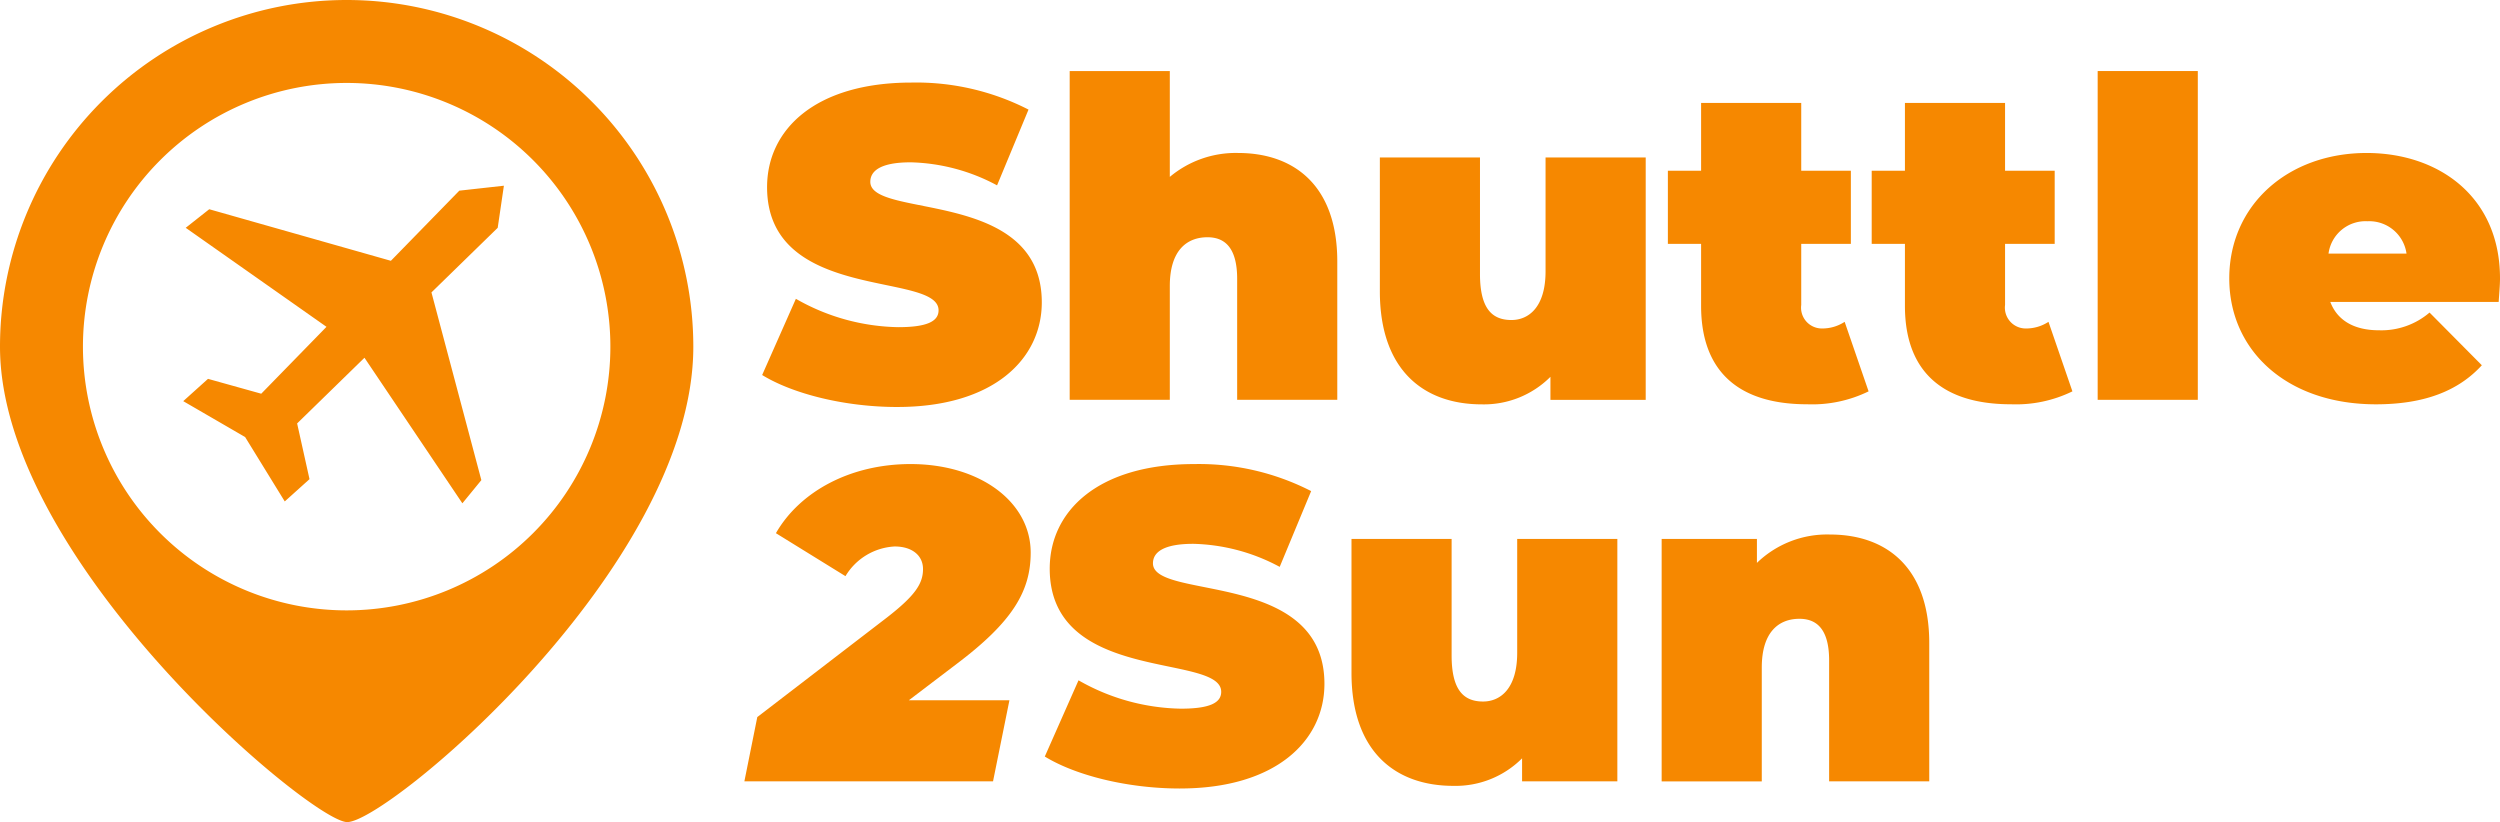
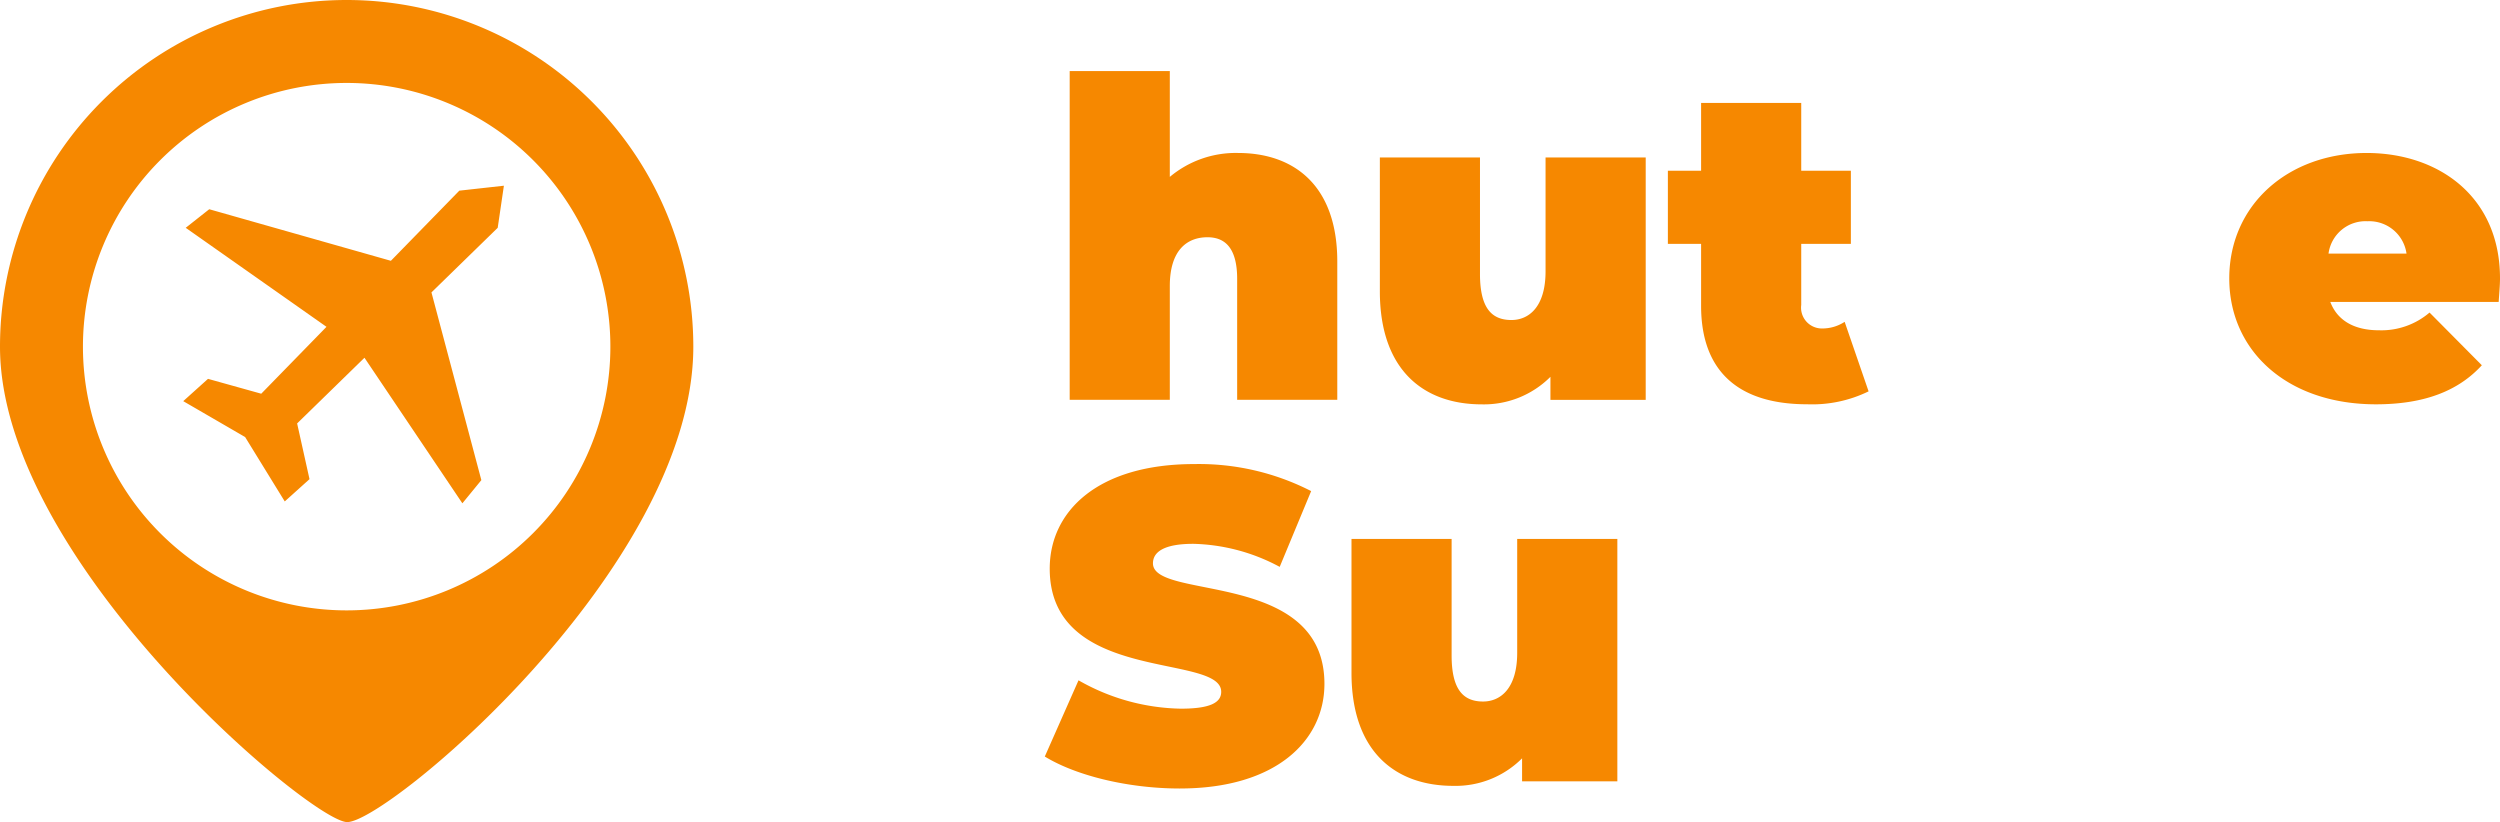
<svg xmlns="http://www.w3.org/2000/svg" id="Grupo_245" data-name="Grupo 245" width="237.199" height="78" viewBox="0 0 237.199 78">
  <defs>
    <clipPath id="clip-path">
      <rect id="Rectángulo_487" data-name="Rectángulo 487" width="237.199" height="78" fill="none" />
    </clipPath>
  </defs>
  <g id="Grupo_244" data-name="Grupo 244" clip-path="url(#clip-path)">
-     <path id="Trazado_1517" data-name="Trazado 1517" d="M116.1,41.968c9.123,0,13.705-4.547,13.705-9.928,0-10.847-16.27-7.9-16.27-11.435,0-1.009.924-1.85,3.825-1.85a18.15,18.15,0,0,1,8.2,2.186l2.985-7.189a23.358,23.358,0,0,0-11.1-2.564c-9.123,0-13.705,4.456-13.705,9.921,0,10.973,16.27,7.988,16.27,11.687,0,1.009-1.009,1.6-3.826,1.6a20.185,20.185,0,0,1-9.711-2.691l-3.2,7.231c2.943,1.808,7.9,3.034,12.822,3.034" transform="translate(-30.96 -3.354)" fill="#f68800" />
    <path id="Trazado_1518" data-name="Trazado 1518" d="M160.916,17.4a9.736,9.736,0,0,0-6.474,2.27V9.626h-9.5V40.82h9.5v-10.8c0-3.405,1.64-4.624,3.573-4.624,1.724,0,2.817,1.093,2.817,3.951V40.82h9.5V27.7c0-7.231-4.12-10.3-9.417-10.3" transform="translate(-43.451 -2.886)" fill="#f68800" />
    <path id="Trazado_1519" data-name="Trazado 1519" d="M202.692,21.334v10.8c0,3.406-1.6,4.625-3.237,4.625-1.85,0-2.985-1.094-2.985-4.373V21.334h-9.5v12.7c0,7.483,4.162,10.727,9.669,10.727a8.913,8.913,0,0,0,6.516-2.613v2.186h9.039v-23Z" transform="translate(-56.05 -6.396)" fill="#f68800" />
    <path id="Trazado_1520" data-name="Trazado 1520" d="M242.769,34.717a3.867,3.867,0,0,1-2.144.631,1.975,1.975,0,0,1-1.976-2.228v-5.8h4.709V20.38h-4.709V13.949h-9.5V20.38h-3.153v6.938h3.153V33.2c0,6.348,3.7,9.339,10.048,9.339a12.193,12.193,0,0,0,5.843-1.225Z" transform="translate(-67.749 -4.182)" fill="#f68800" />
-     <path id="Trazado_1521" data-name="Trazado 1521" d="M270.388,34.717a3.867,3.867,0,0,1-2.144.631,1.975,1.975,0,0,1-1.976-2.228v-5.8h4.709V20.38h-4.709V13.949h-9.5V20.38h-3.153v6.938h3.153V33.2c0,6.348,3.7,9.339,10.048,9.339a12.193,12.193,0,0,0,5.843-1.225Z" transform="translate(-76.029 -4.182)" fill="#f68800" />
-     <rect id="Rectángulo_486" data-name="Rectángulo 486" width="9.501" height="31.195" transform="translate(199.026 6.74)" fill="#f68800" />
    <path id="Trazado_1522" data-name="Trazado 1522" d="M315.183,27.208a3.568,3.568,0,0,1,3.7,3.069h-7.4a3.541,3.541,0,0,1,3.7-3.069m12.57,5.423c0-7.777-5.844-11.9-12.654-11.9-7.441,0-13.033,4.918-13.033,11.9,0,6.853,5.466,11.946,13.916,11.946,4.582,0,7.819-1.268,10.047-3.706l-4.961-5a7.025,7.025,0,0,1-4.792,1.682c-2.354,0-3.952-.925-4.625-2.691h15.976c.042-.672.126-1.555.126-2.228" transform="translate(-90.554 -6.216)" fill="#f68800" />
    <path id="Trazado_1523" data-name="Trazado 1523" d="M154.4,93.662c9.123,0,13.705-4.547,13.705-9.928,0-10.847-16.27-7.9-16.27-11.435,0-1.009.924-1.85,3.825-1.85a18.15,18.15,0,0,1,8.2,2.186l2.985-7.189a23.358,23.358,0,0,0-11.1-2.564c-9.123,0-13.705,4.456-13.705,9.921,0,10.973,16.27,7.988,16.27,11.687,0,1.009-1.009,1.6-3.826,1.6a20.185,20.185,0,0,1-9.711-2.691l-3.2,7.231c2.943,1.808,7.9,3.034,12.822,3.034" transform="translate(-42.443 -18.851)" fill="#f68800" />
    <path id="Trazado_1524" data-name="Trazado 1524" d="M198.849,73.028v10.8c0,3.406-1.6,4.625-3.237,4.625-1.85,0-2.985-1.094-2.985-4.373V73.028h-9.5v12.7c0,7.483,4.162,10.727,9.669,10.727a8.914,8.914,0,0,0,6.516-2.613v2.186h9.039v-23Z" transform="translate(-54.898 -21.893)" fill="#f68800" />
-     <path id="Trazado_1525" data-name="Trazado 1525" d="M241.13,72.427a9.577,9.577,0,0,0-6.936,2.691v-2.27h-9.039v23h9.5v-10.8c0-3.405,1.64-4.625,3.573-4.625,1.724,0,2.817,1.093,2.817,3.952V95.844h9.5V82.727c0-7.23-4.12-10.3-9.417-10.3" transform="translate(-67.498 -21.712)" fill="#f68800" />
-     <path id="Trazado_1526" data-name="Trazado 1526" d="M121.007,81.841c5.3-3.994,7.021-6.9,7.021-10.552,0-4.835-4.835-8.408-11.393-8.408-5.718,0-10.51,2.606-12.78,6.558l6.6,4.078a5.792,5.792,0,0,1,4.666-2.817c1.64,0,2.691.841,2.691,2.144,0,1.388-.757,2.523-3.405,4.583l-12.318,9.459-1.226,6.1h23.592l1.556-7.694h-9.543Z" transform="translate(-30.237 -18.851)" fill="#f68800" />
    <path id="Trazado_1527" data-name="Trazado 1527" d="M32.891,7.87A25.021,25.021,0,1,1,7.87,32.891,25.023,25.023,0,0,1,32.891,7.87m0-7.87A32.9,32.9,0,0,1,65.782,32.891c0,20.981-29.295,45.342-32.891,45.107S0,53.167,0,32.891A32.9,32.9,0,0,1,32.891,0M47.809,17.62l-4.229.47-6.493,6.655L19.852,19.852,17.62,21.614l13.357,9.395-6.191,6.346-5.051-1.41-2.35,2.115,5.873,3.407,3.759,6.108,2.349-2.114-1.175-5.286,6.389-6.232,9.29,13.81,1.8-2.2L40.936,27.744l6.286-6.13Z" fill="#f68800" fill-rule="evenodd" />
  </g>
</svg>